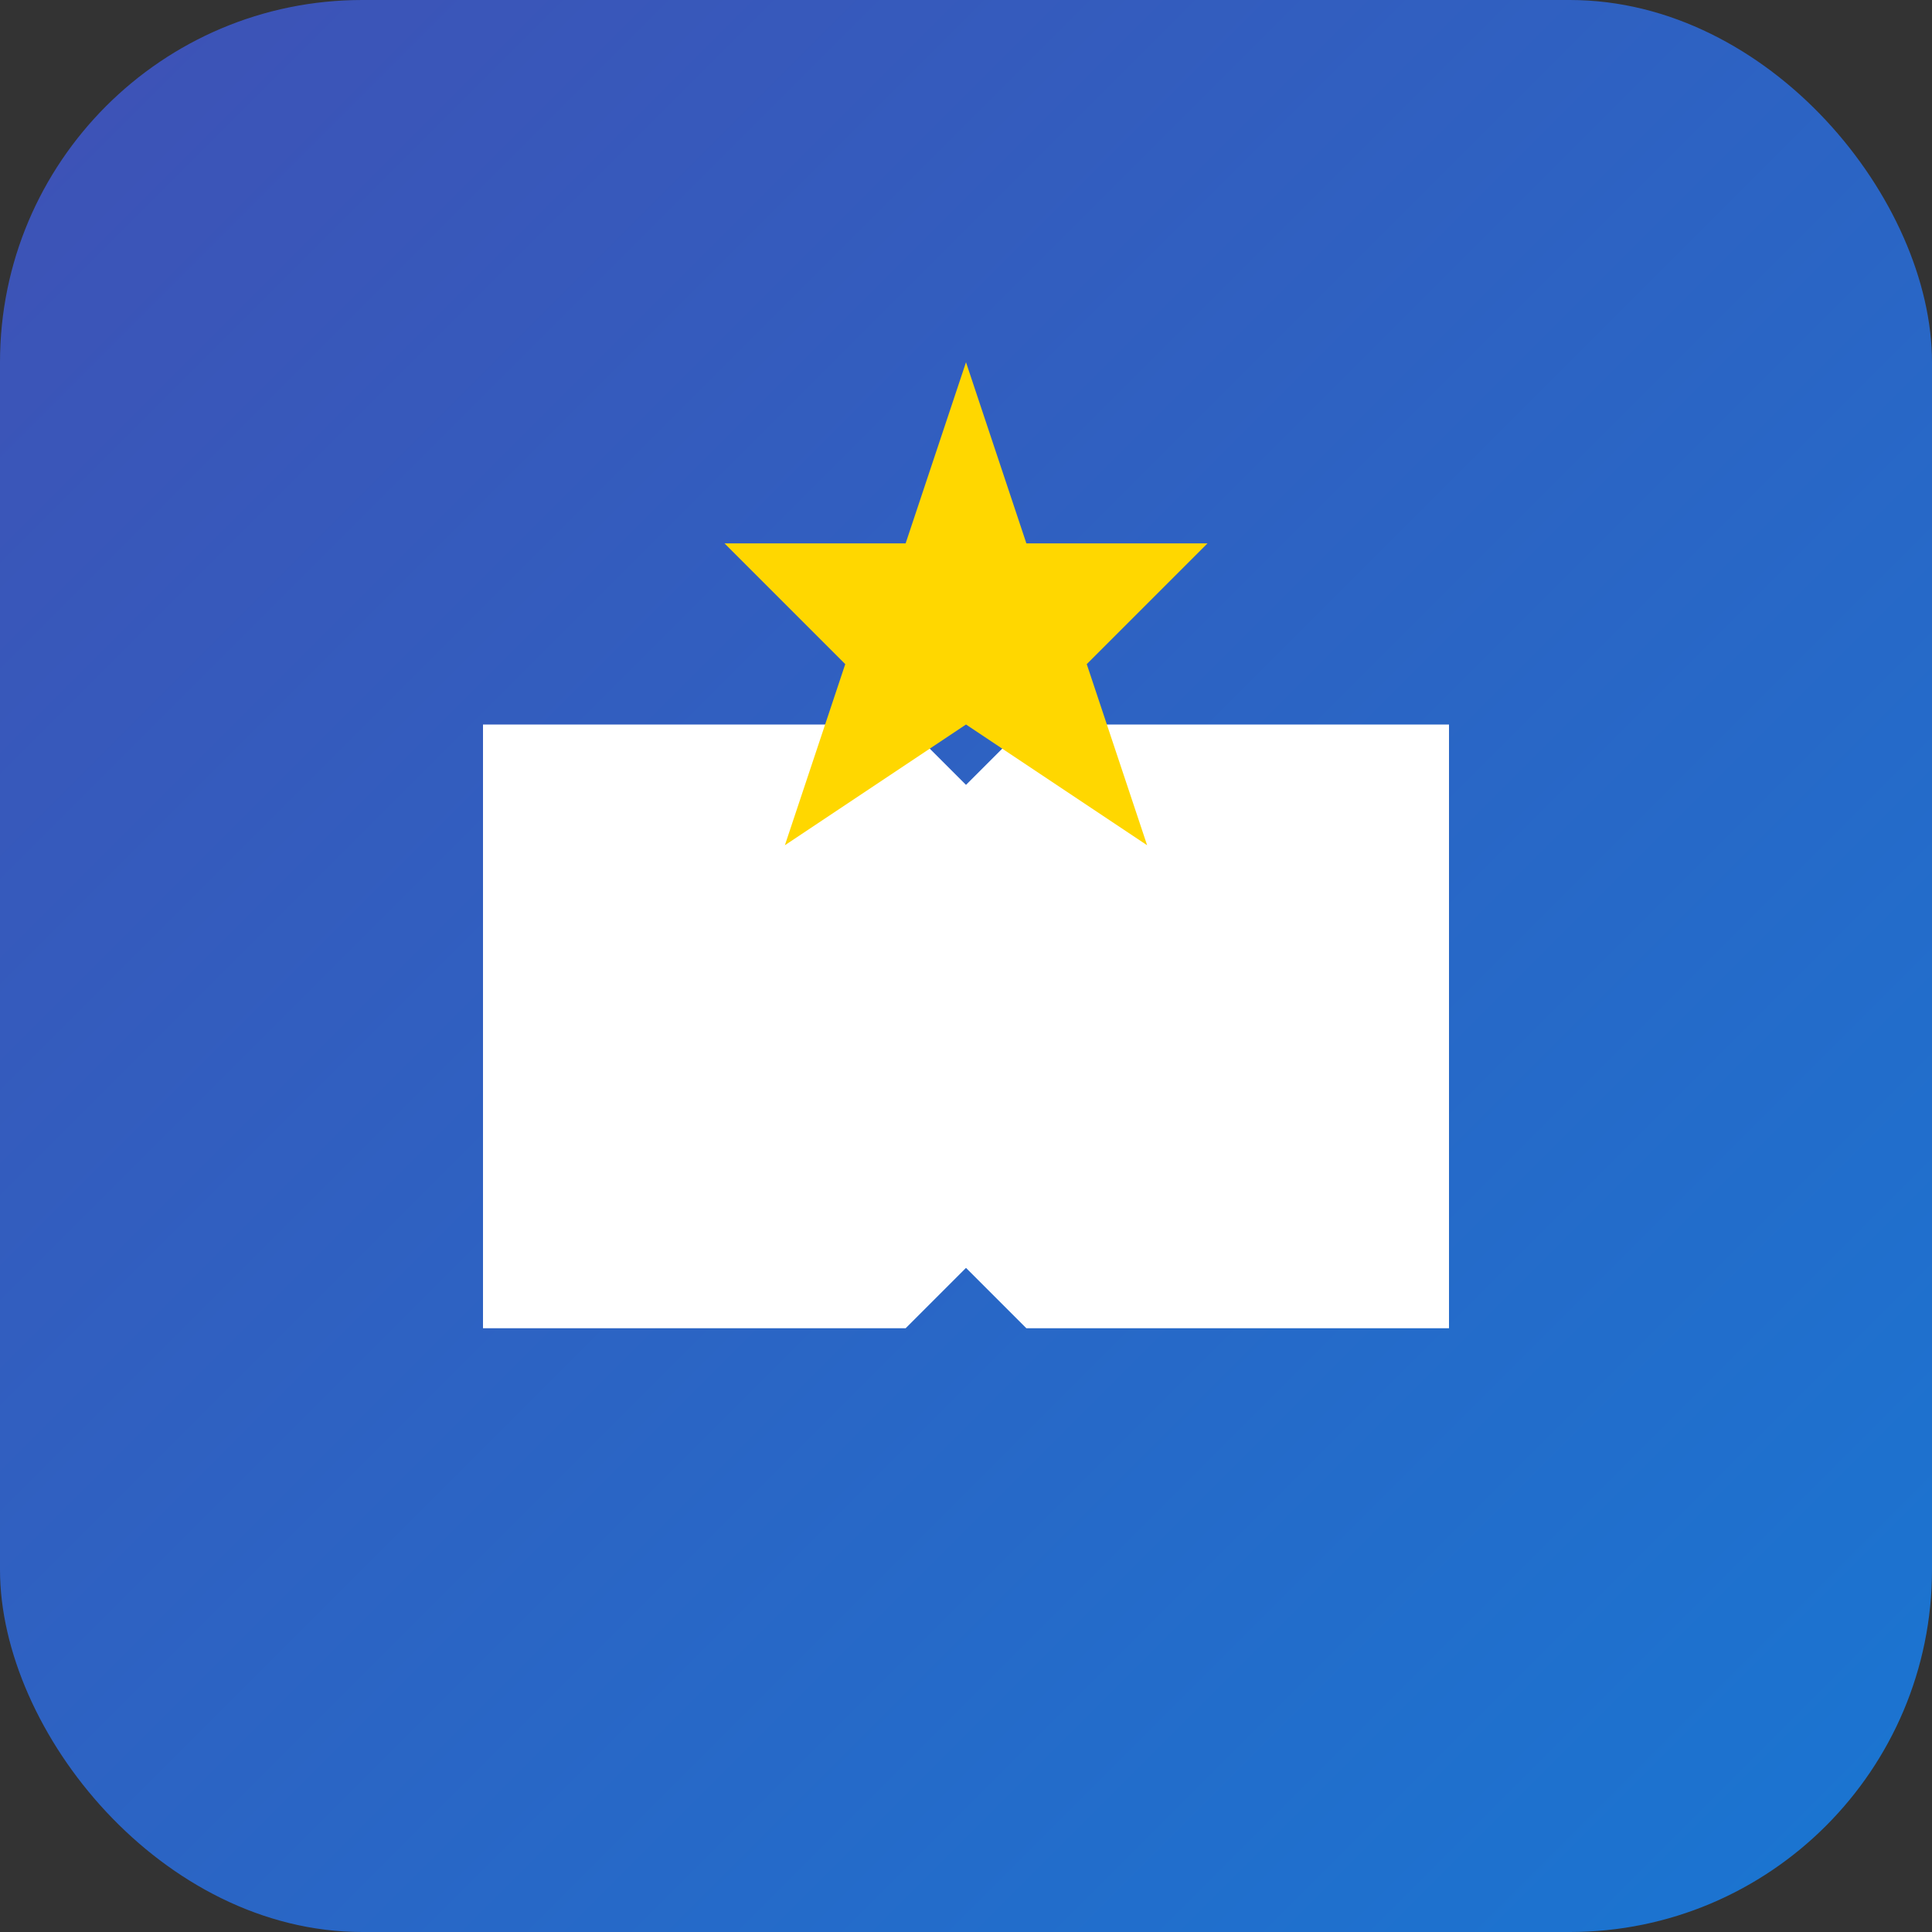
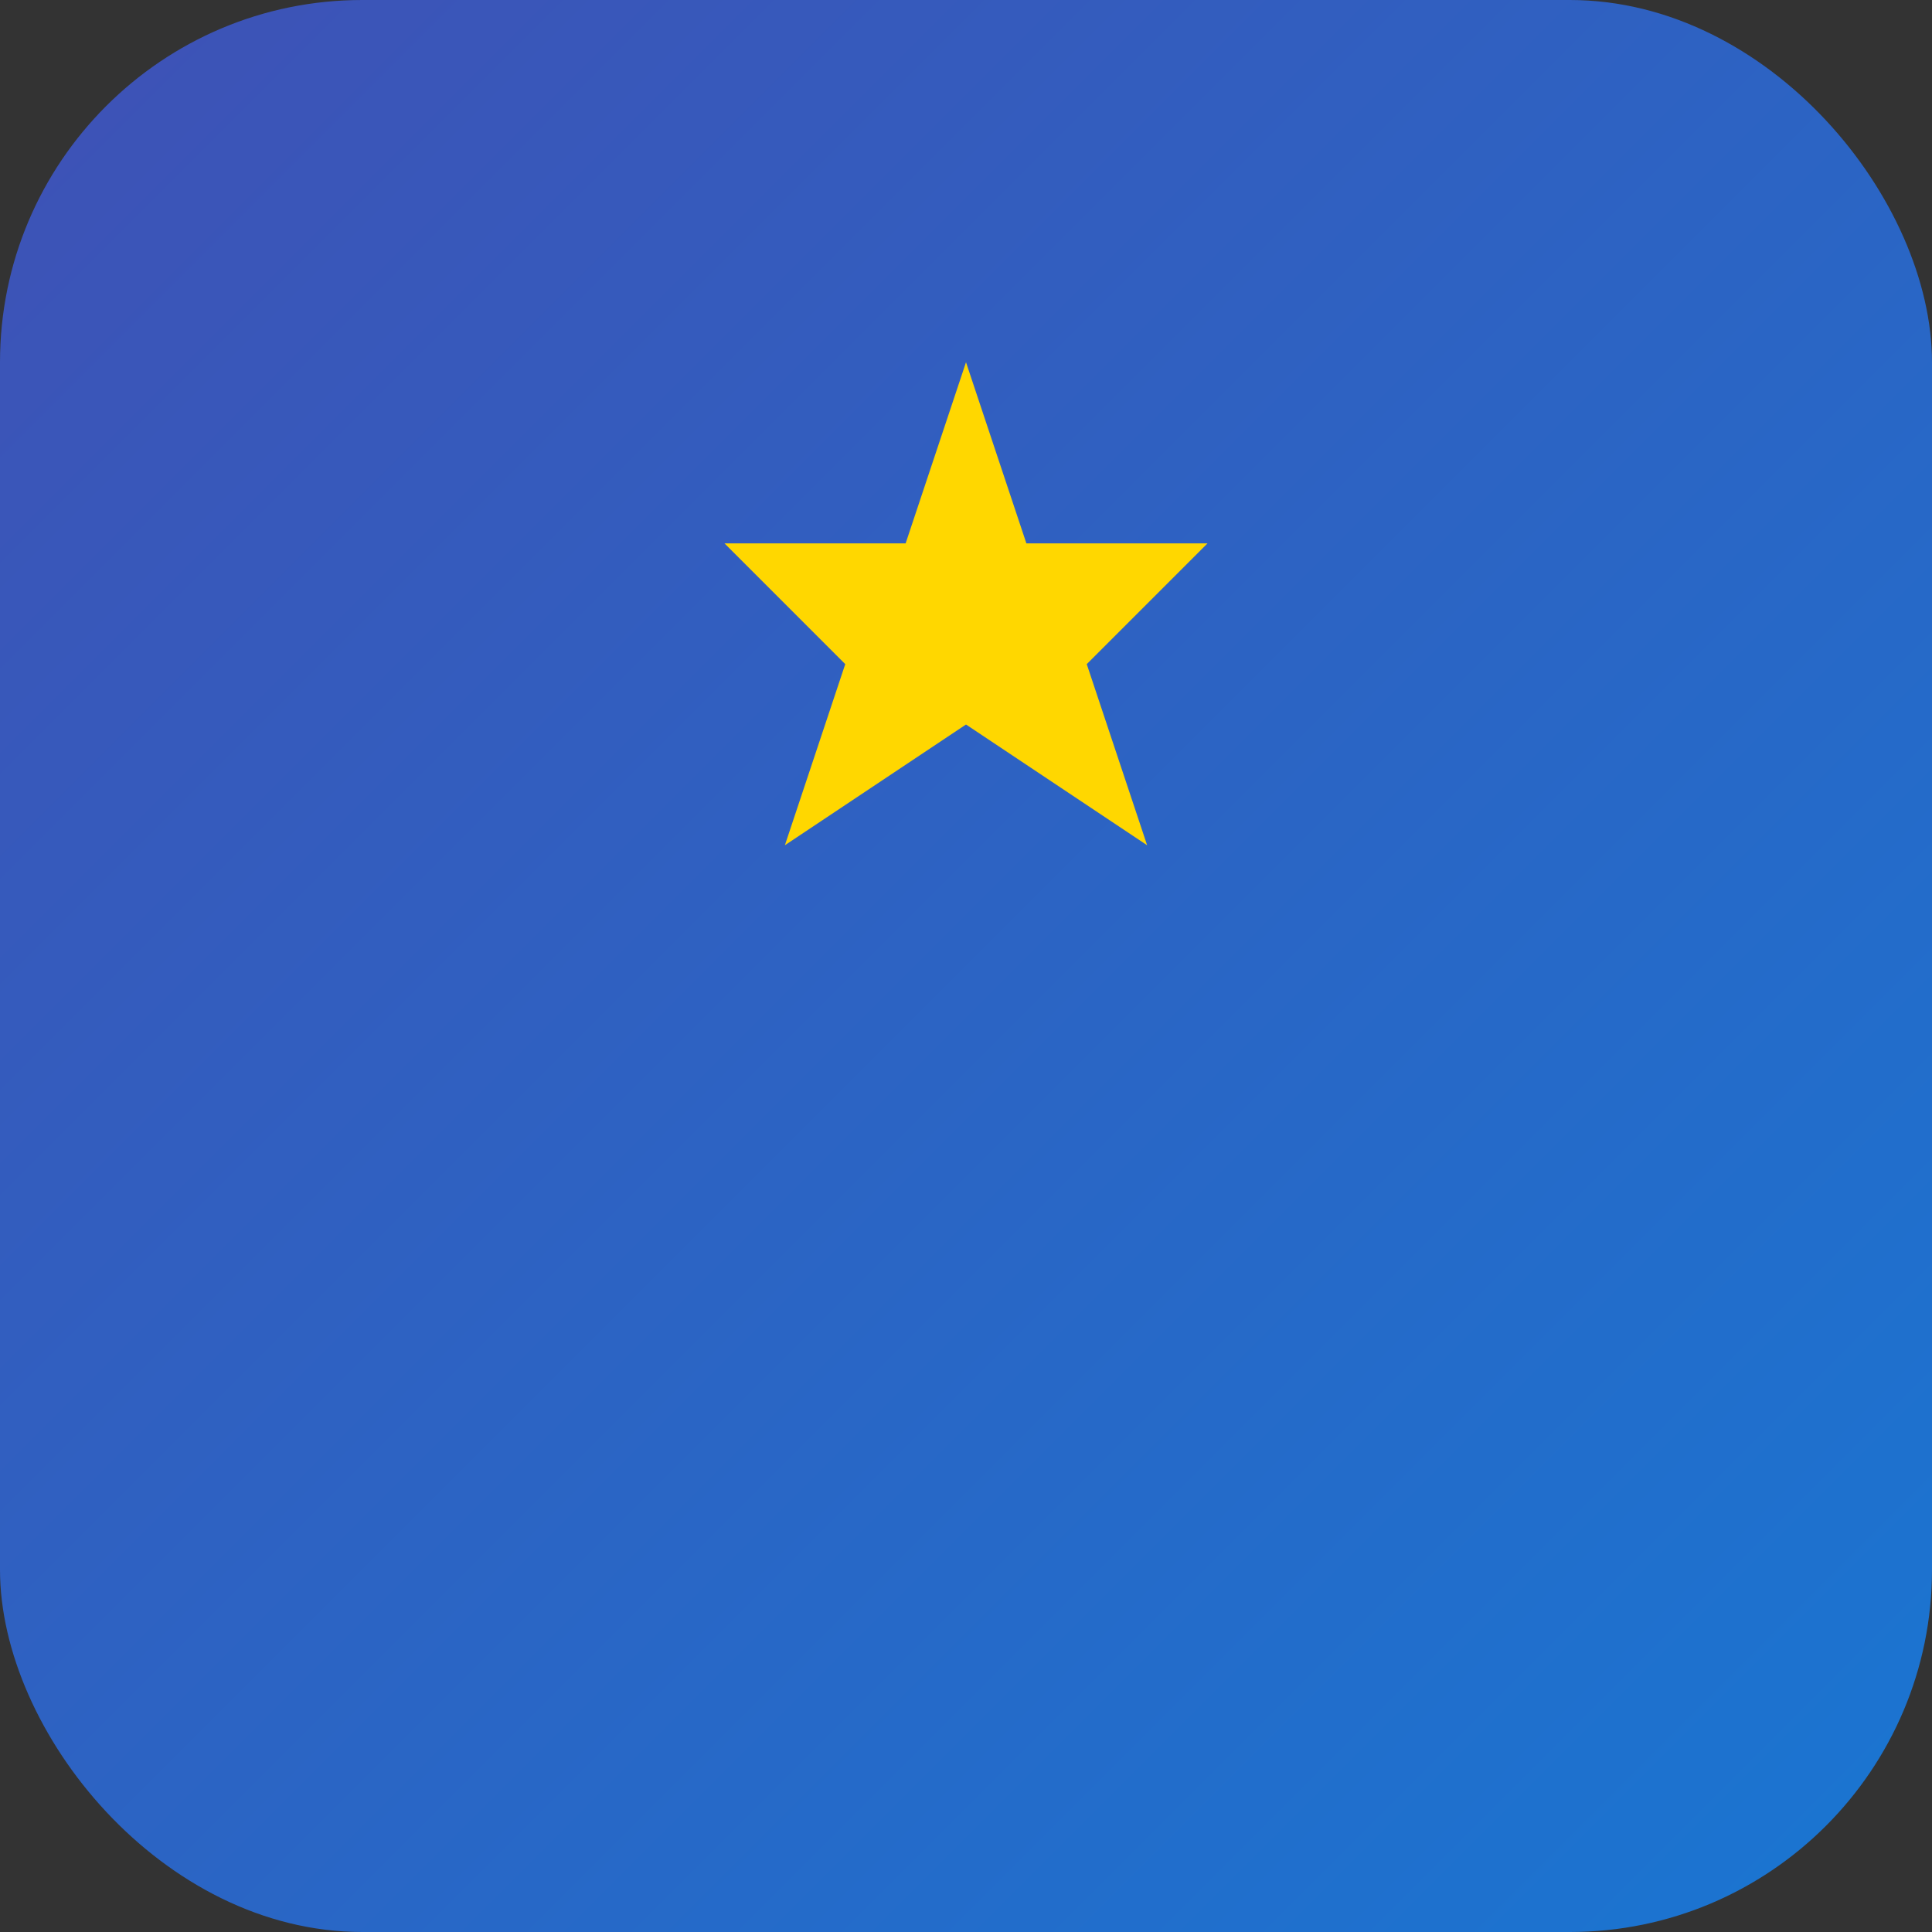
<svg xmlns="http://www.w3.org/2000/svg" width="32" height="32" viewBox="0 0 32 32">
  <rect x="0" y="0" width="32" height="32" fill="#333333" stroke="none" />
  <defs>
    <linearGradient id="bg" x1="0%" y1="0%" x2="100%" y2="100%">
      <stop offset="0%" style="stop-color:#3f51b5" />
      <stop offset="100%" style="stop-color:#1976d2" />
    </linearGradient>
  </defs>
  <rect width="32" height="32" rx="6" fill="url(#bg)" />
  <g transform="translate(16, 16)">
-     <path d="M-8,-4 L-8,6 L-1,6 L0,5 L1,6 L8,6 L8,-4 L1,-4 L0,-3 L-1,-4 Z" fill="white" />
    <path d="M0,-10 L1,-7 L4,-7 L2,-5 L3,-2 L0,-4 L-3,-2 L-2,-5 L-4,-7 L-1,-7 Z" fill="#ffd700" />
  </g>
</svg>